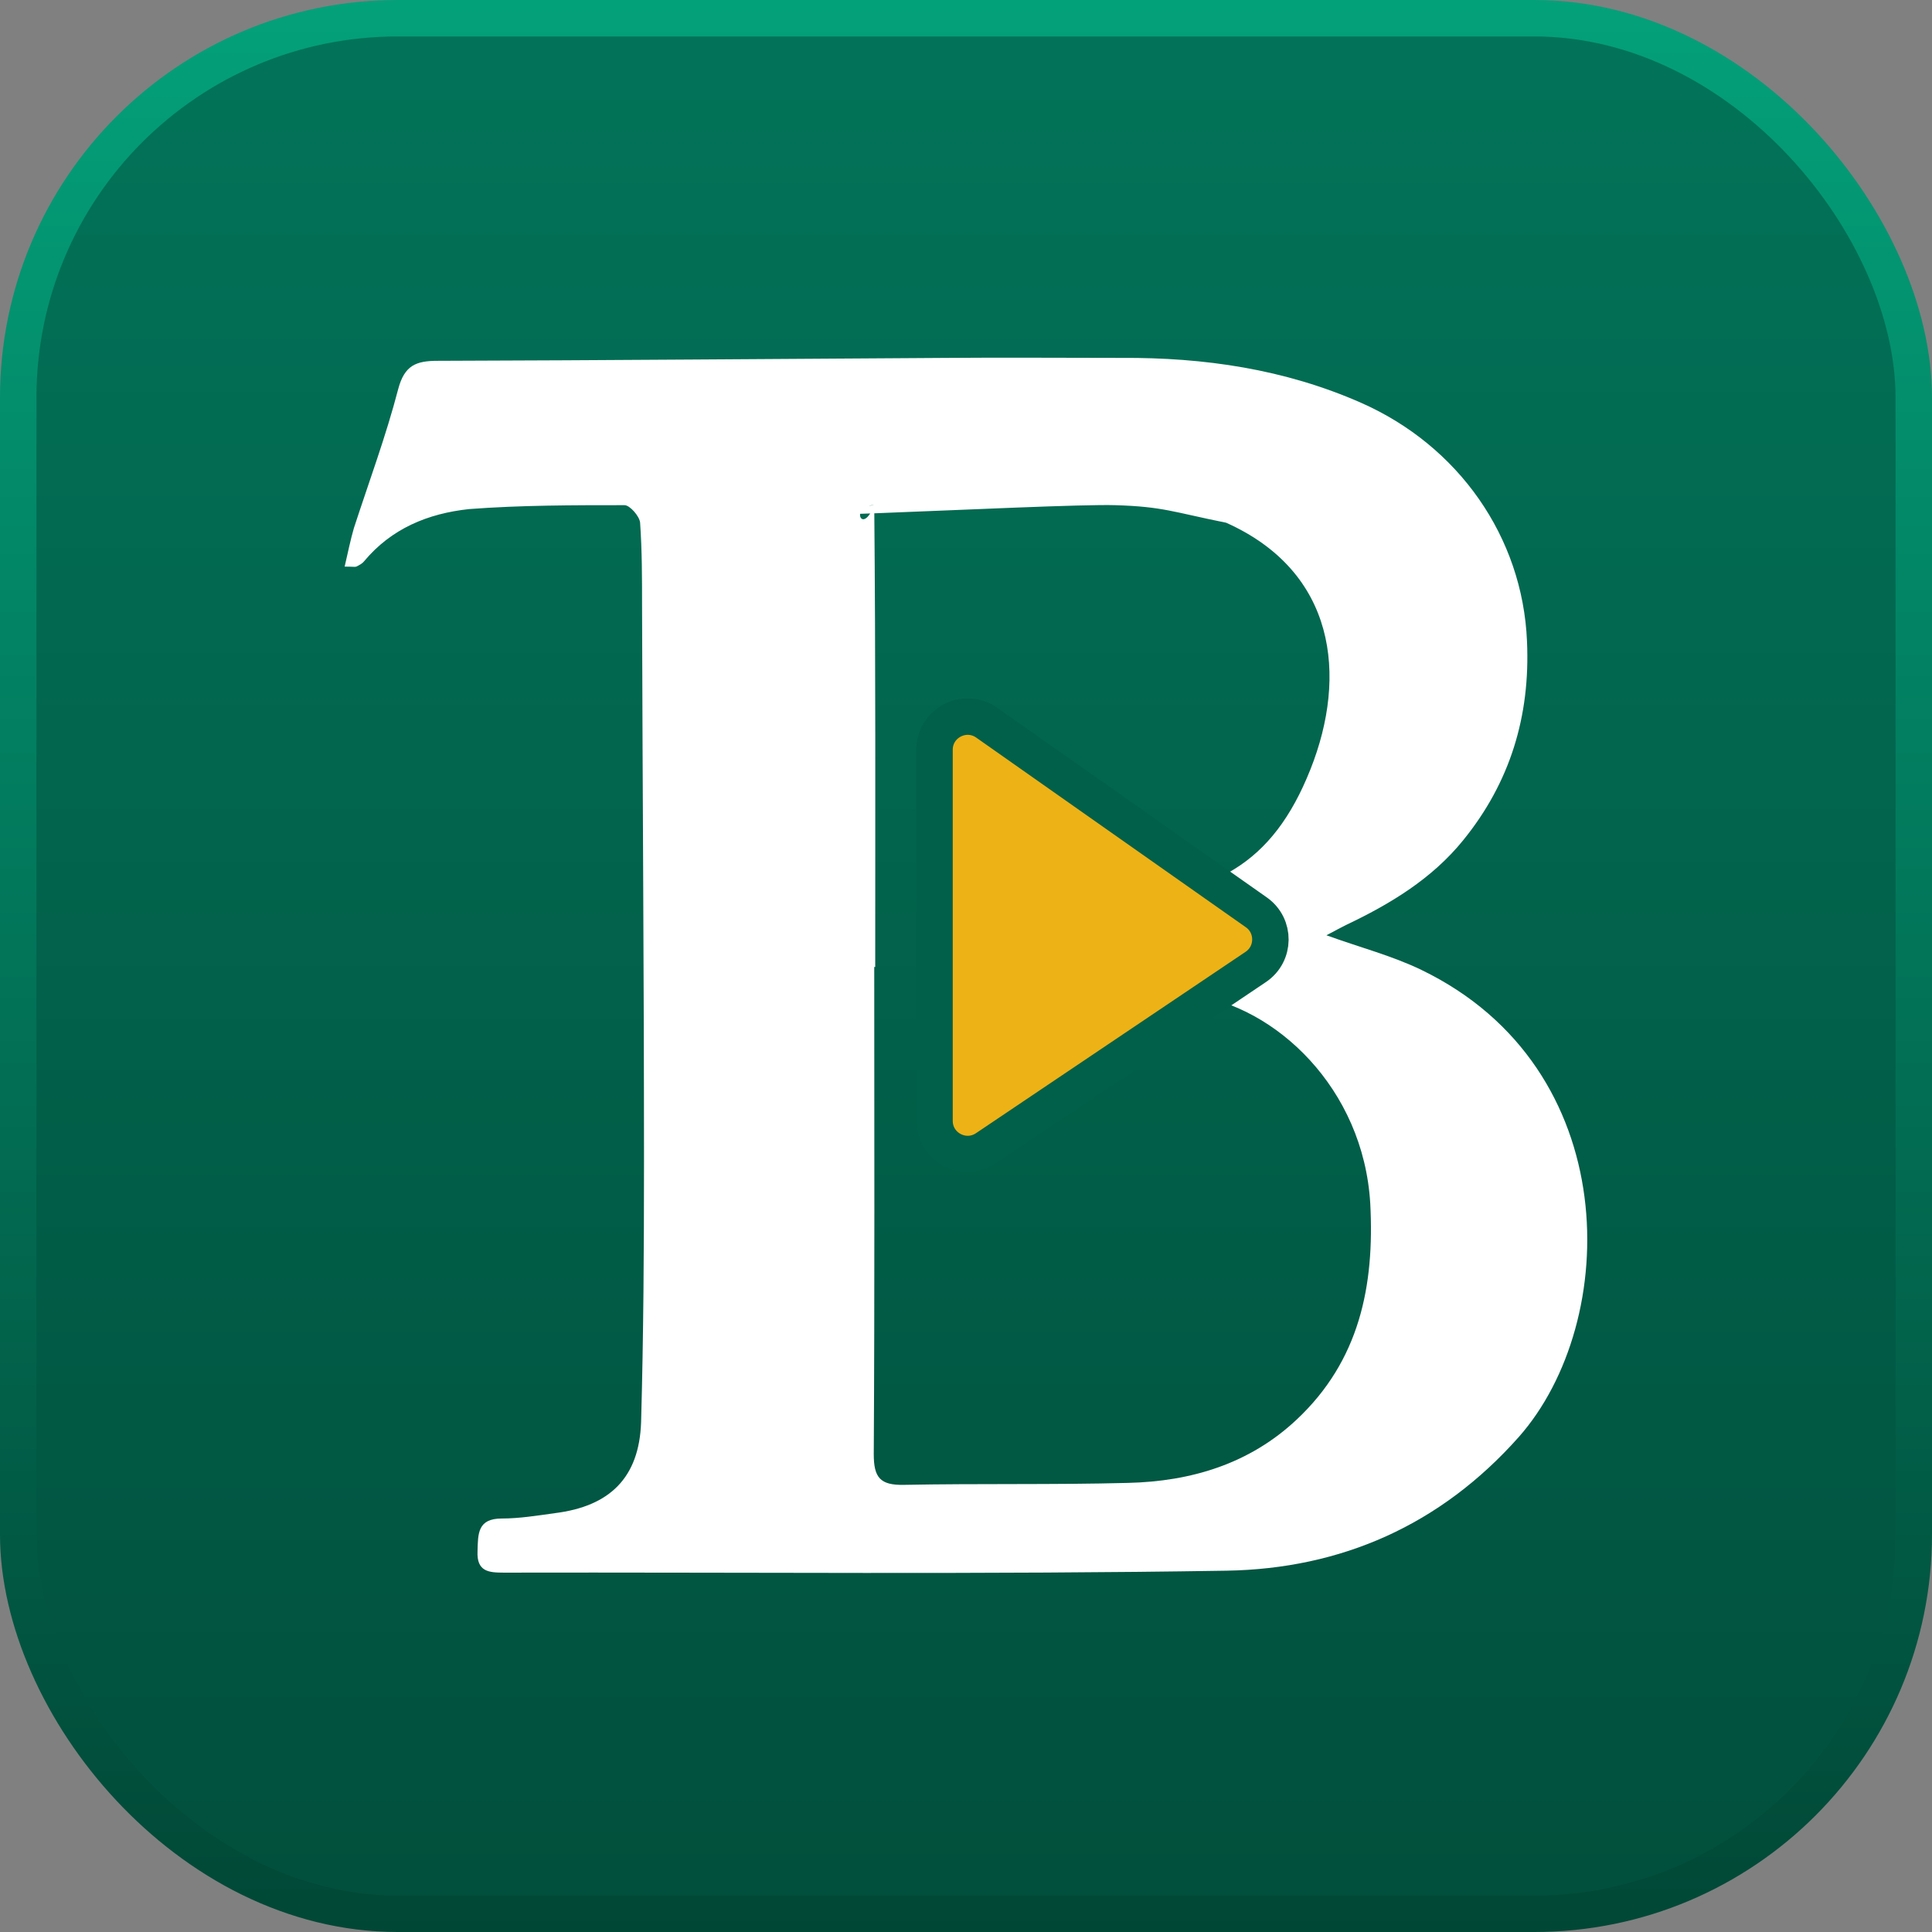
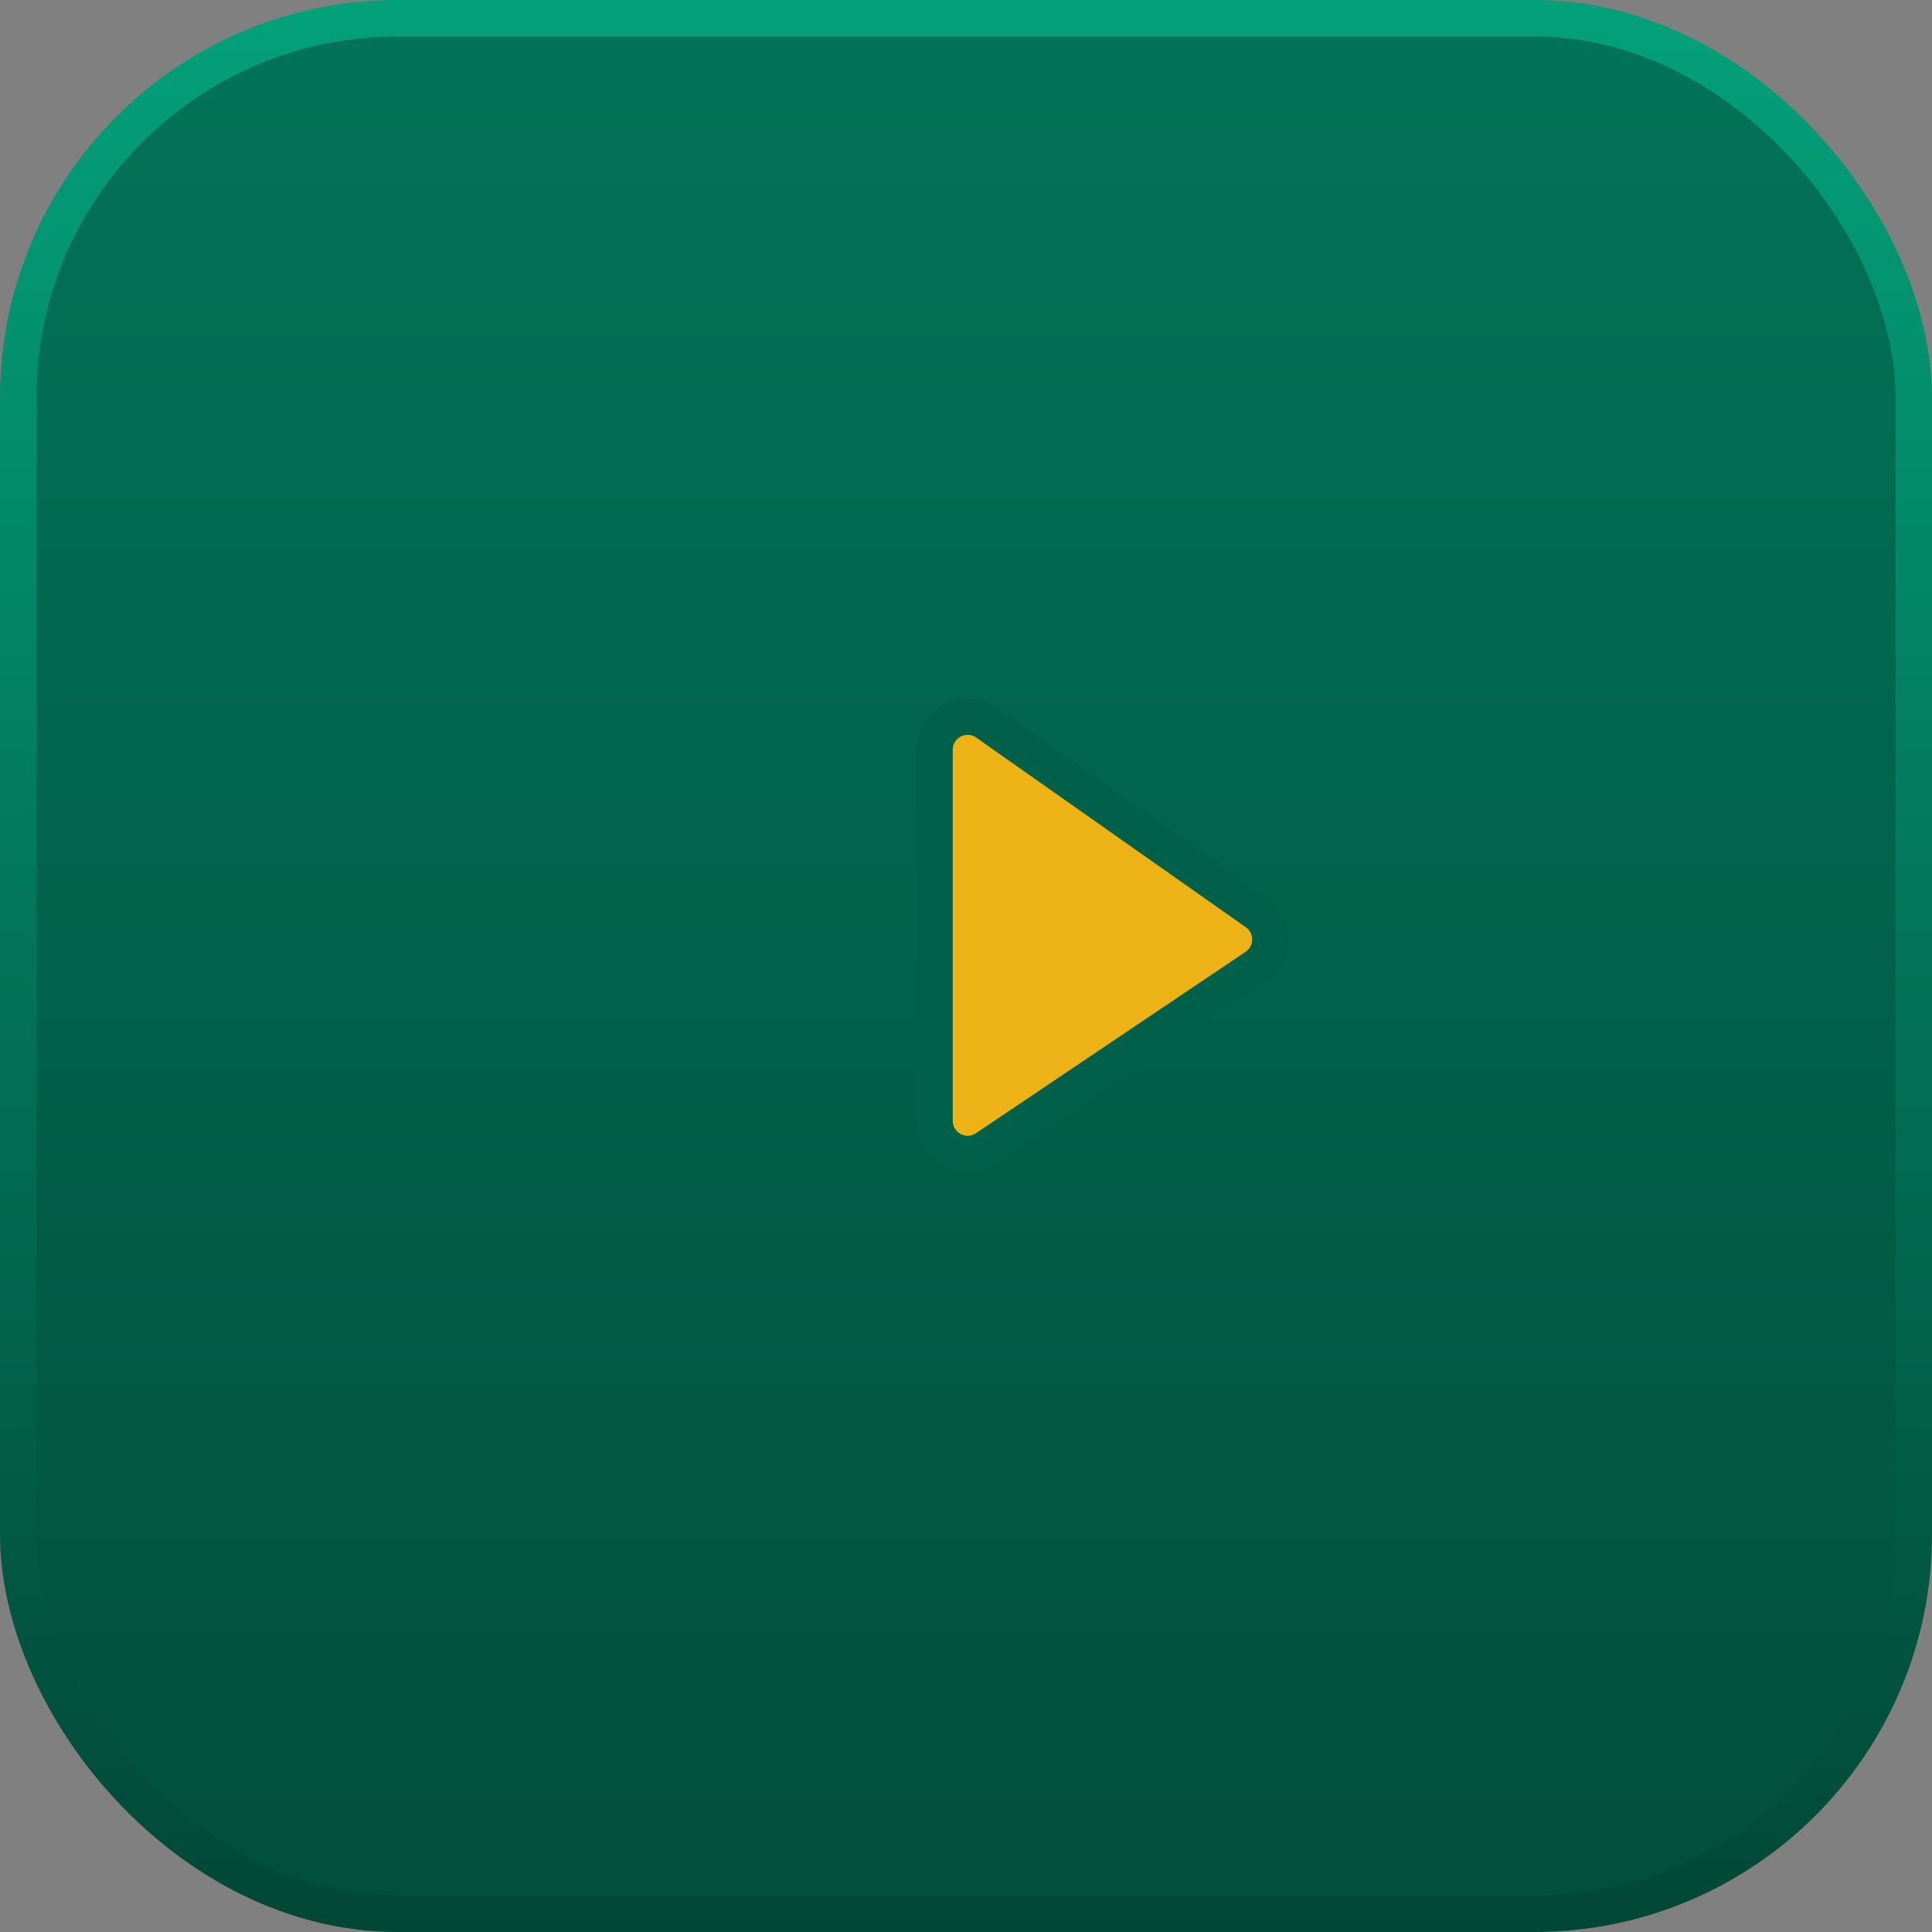
<svg xmlns="http://www.w3.org/2000/svg" width="583" height="583" viewBox="0 0 583 583" fill="none">
  <rect x="0" y="0" width="583" height="583" fill="#808080" stroke="none" />
  <rect x="5.5" y="5.5" width="572" height="572" rx="114.5" fill="url(#paint0_linear_71_197)" stroke="url(#paint1_linear_71_197)" stroke-width="11" />
-   <path d="M104 170.981C105.028 166.566 105.763 162.887 106.791 159.355C111.344 145.376 116.485 131.544 120.157 117.417C122.067 110.206 125.592 108.882 132.055 108.882C183.172 108.735 234.288 108.293 285.551 107.999C303.177 107.852 320.804 107.999 338.43 107.999C363.401 107.852 387.637 111.384 410.698 121.537C440.075 134.487 459.464 162.004 460.786 193.495C461.814 216.157 455.645 236.169 441.544 253.533C432.143 265.159 419.511 272.811 406.145 279.138C404.382 280.021 402.766 280.904 400.269 282.228C410.404 285.907 420.099 288.409 428.912 292.676C490.163 322.254 489.135 398.774 458.289 433.649C434.64 460.284 404.676 473.38 370.157 473.969C297.449 475.146 224.74 474.41 152.032 474.558C147.478 474.558 143.806 474.263 144.1 468.083C144.247 462.785 144.1 458.224 151.444 458.224C156.732 458.224 162.167 457.341 167.455 456.605C184.053 454.545 192.866 445.863 193.454 429.234C194.188 403.041 194.335 376.848 194.335 350.507C194.335 294.589 193.894 238.671 193.747 182.753C193.747 174.365 193.747 166.124 193.16 157.737C193.013 155.824 190.075 152.439 188.459 152.439C172.89 152.439 157.173 152.439 141.603 153.616C129.118 154.941 118.101 159.503 109.875 169.362C109.288 170.098 108.407 170.539 107.525 170.981C107.085 171.128 106.497 170.981 104 170.981ZM264.106 291.793C263.959 291.793 263.959 291.793 263.812 291.793C263.812 340.795 263.959 389.797 263.665 438.799C263.665 445.863 265.575 448.217 272.772 448.07C295.246 447.629 317.719 448.07 340.34 447.481C359.435 447.04 377.061 441.742 391.309 428.351C410.257 410.546 414.811 388.031 413.489 363.163C411.432 328.434 384.993 303.566 359.435 300.181C343.277 297.974 326.826 299.151 310.375 299.004C306.262 299.004 302.002 298.562 303.177 293.412C302.5 286 303.177 272.222 308.465 272.222C308.612 272.075 308.906 272.222 309.2 272.222C317.425 272.075 325.798 271.339 334.024 271.633C366 270.5 383.965 261.038 395.422 232.196C406.732 203.796 403 172.5 370 157.737C353.905 154.499 351.042 152.881 336.5 152.439C316.964 151.851 188.459 159.503 263.812 152.439C256.468 152.292 260 162.063 263.812 152.439C264.253 201.294 264.106 243.086 264.106 291.793Z" fill="white" />
-   <path d="M383.001 273.757C388.785 277.731 388.785 286.269 383.001 290.243L295.662 350.241C289.027 354.799 280 350.048 280 341.998L280 282L280 222.002C280 213.952 289.027 209.201 295.662 213.759L383.001 273.757Z" fill="white" />
  <path d="M297.582 346.517L378.94 291.781C384.757 287.867 384.845 279.338 379.111 275.304L297.753 218.08C291.127 213.42 282 218.159 282 226.26L282 283.667L282 338.22C282 346.226 290.939 350.986 297.582 346.517Z" fill="#EDB216" stroke="#016049" stroke-width="11" />
  <defs>
    <linearGradient id="paint0_linear_71_197" x1="291.5" y1="0" x2="291.5" y2="583" gradientUnits="userSpaceOnUse">
      <stop stop-color="#027459" />
      <stop offset="1" stop-color="#014F3C" />
    </linearGradient>
    <linearGradient id="paint1_linear_71_197" x1="291.5" y1="0" x2="291.5" y2="583" gradientUnits="userSpaceOnUse">
      <stop stop-color="#03A17A" />
      <stop offset="1" stop-color="#014736" />
    </linearGradient>
  </defs>
</svg>